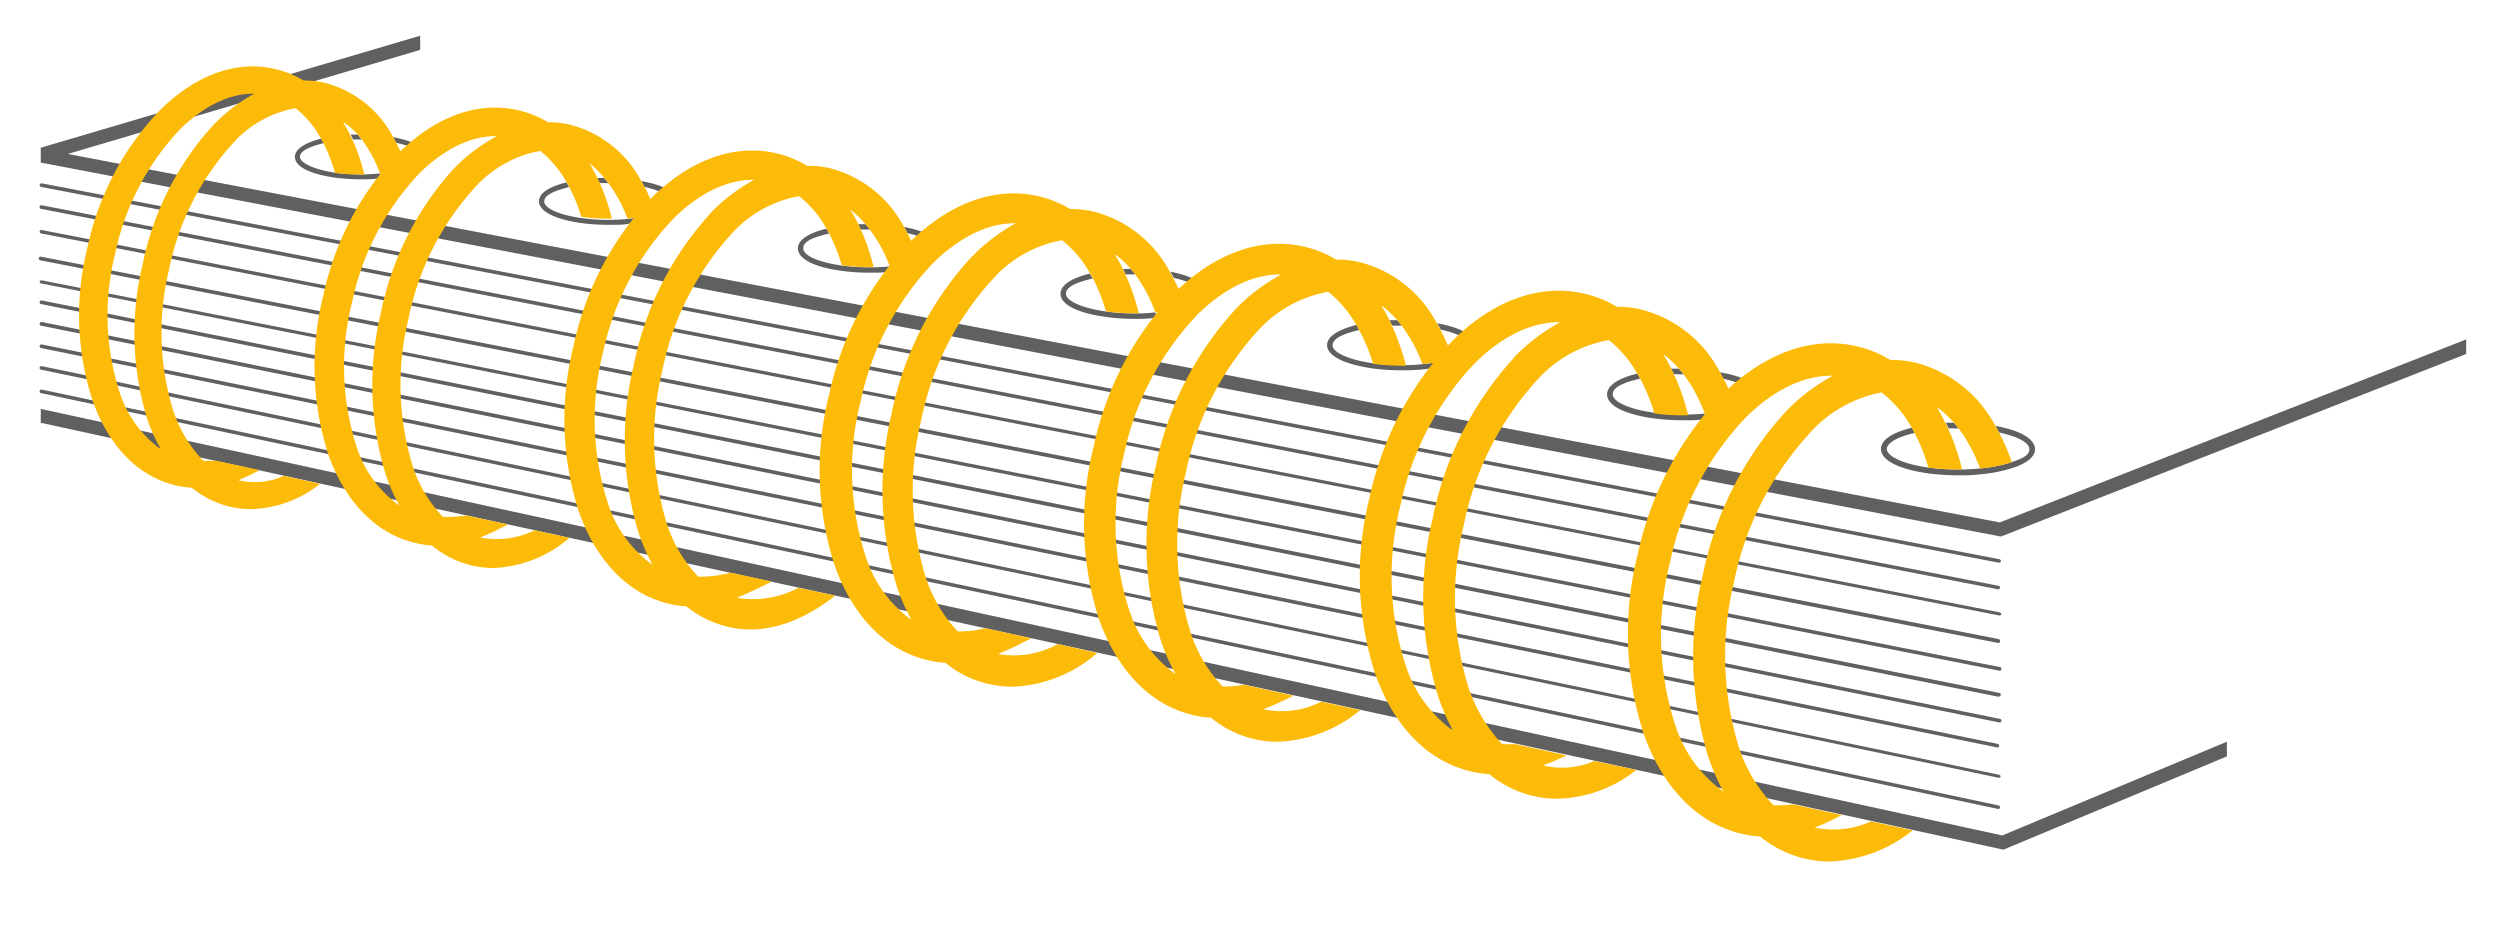
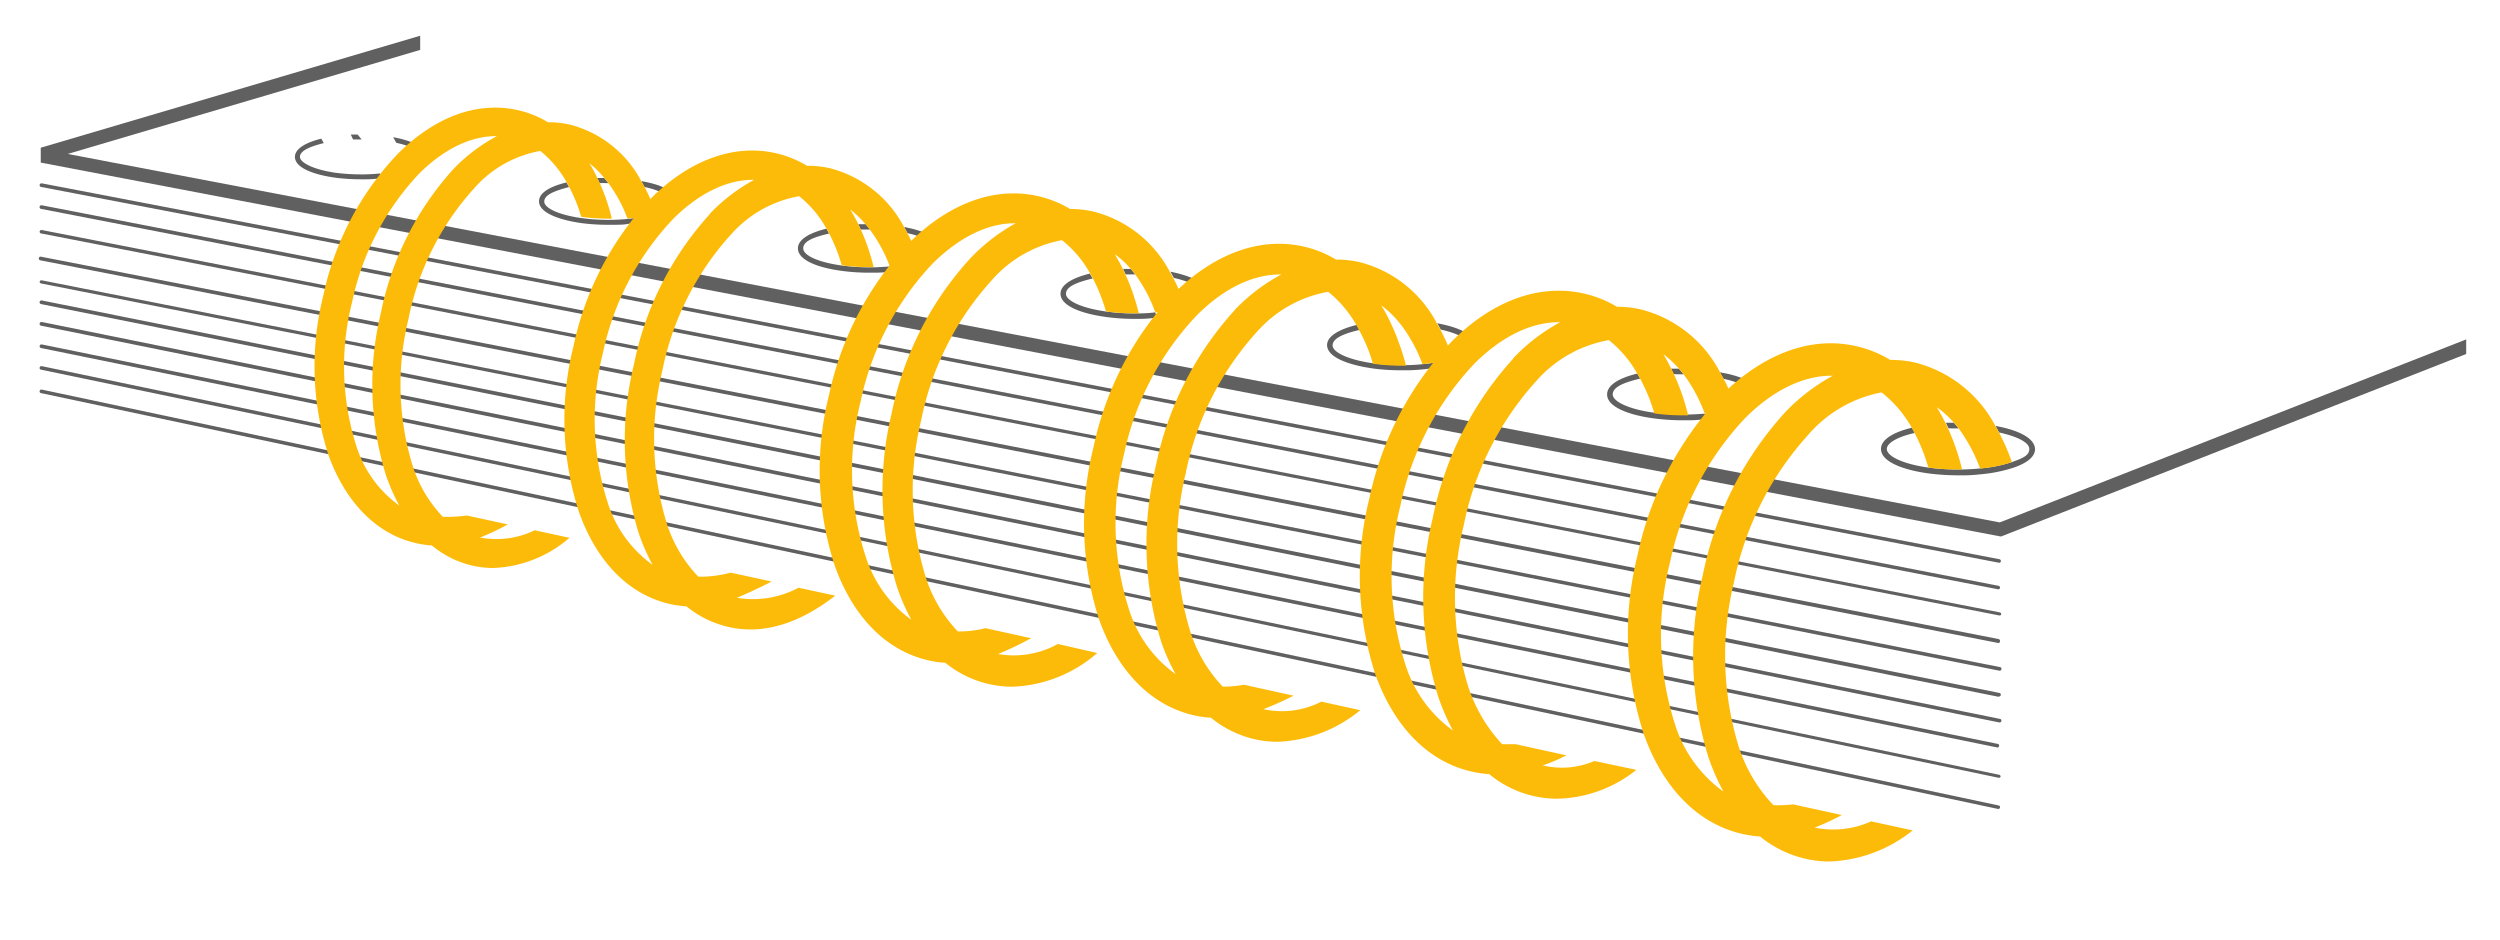
<svg xmlns="http://www.w3.org/2000/svg" id="Ebene_1" data-name="Ebene 1" viewBox="0 0 248.46 93.46">
  <defs>
    <style>.cls-1{fill:#606060;}.cls-2{fill:none;}.cls-3{fill:#fdbb09;}</style>
  </defs>
  <title>wiro</title>
  <path class="cls-1" d="M198.68,55.93h0L4.08,18.58a.18.18,0,0,1-.14-.21.19.19,0,0,1,.21-.15L198.72,55.58a.18.18,0,0,1,0,.35Z" />
  <path class="cls-1" d="M198.59,58.57h0L4.08,20.76a.18.18,0,0,1,.07-.36L198.62,58.22a.18.18,0,0,1,.15.21A.19.19,0,0,1,198.59,58.57Z" />
  <path class="cls-1" d="M198.71,61.17h0L4.08,23.2A.18.18,0,0,1,3.94,23a.18.18,0,0,1,.21-.14l194.59,38a.19.19,0,0,1,.15.21A.19.19,0,0,1,198.71,61.17Z" />
  <path class="cls-1" d="M198.73,66.66h0L4.08,28.17A.18.18,0,0,1,3.94,28a.18.18,0,0,1,.21-.14L198.77,66.3a.17.17,0,0,1,.14.21A.18.18,0,0,1,198.73,66.66Z" />
  <path class="cls-1" d="M198.63,69.25h0L4.08,30.22A.18.18,0,0,1,3.94,30a.18.18,0,0,1,.21-.14l194.52,39a.18.18,0,0,1,0,.36Z" />
  <path class="cls-1" d="M198.51,74.29h0L4.08,34.59a.19.19,0,0,1-.14-.22.19.19,0,0,1,.21-.14l194.39,39.7a.17.17,0,0,1,.14.21A.18.18,0,0,1,198.51,74.29Z" />
  <path class="cls-1" d="M198.64,77.3h0L4.08,36.74a.17.17,0,0,1-.14-.21.18.18,0,0,1,.22-.14L198.68,77a.17.17,0,0,1,.14.21A.18.18,0,0,1,198.64,77.3Z" />
  <path class="cls-1" d="M198.59,80.4h0L4.08,39.07a.17.17,0,0,1-.14-.21.18.18,0,0,1,.22-.14L198.63,80.05a.17.17,0,0,1,.14.21A.18.18,0,0,1,198.59,80.4Z" />
  <path class="cls-1" d="M198.7,71.8h0L4.08,32.37a.18.18,0,0,1-.14-.21A.18.18,0,0,1,4.15,32L198.73,71.44a.18.18,0,0,1,0,.36Z" />
  <path class="cls-1" d="M198.63,63.91h0L4,25.87a.18.18,0,0,1-.14-.22.18.18,0,0,1,.21-.14l194.55,38a.19.19,0,0,1,.15.21A.19.19,0,0,1,198.63,63.91Z" />
  <polygon class="cls-1" points="198.74 51.92 6.73 15.3 41.76 4.96 41.76 3.55 4.05 14.68 4.05 16.16 198.68 53.29 198.87 53.32 245.1 35.18 245.1 33.73 198.74 51.92" />
-   <polygon class="cls-1" points="198.99 83.03 4.05 40.64 4.05 42.02 198.91 84.4 199.11 84.44 221.32 75.17 221.32 73.71 198.99 83.03" />
  <path class="cls-2" d="M41.91,15.59c0-.51-.95-1.06-2.53-1.4a18.46,18.46,0,0,1,1.09,2.5C41.39,16.37,41.91,16,41.91,15.59Z" />
-   <path class="cls-2" d="M14.2,26.26a29,29,0,0,1,7-13.81,16.45,16.45,0,0,1,4.07-3.13h-.11c-2.4,0-4.95,1.23-7.3,3.56a25.46,25.46,0,0,0-6.42,12.28,25,25,0,0,0,.41,13.77A11.09,11.09,0,0,0,16,44.66a17.75,17.75,0,0,1-1.27-2.89A29.12,29.12,0,0,1,14.2,26.26Z" />
  <path class="cls-2" d="M35.54,13.35A9.1,9.1,0,0,0,34.13,12c.26.43.5.87.73,1.34Z" />
  <path class="cls-2" d="M35.86,13.84l-.77,0c.2.46.4.93.57,1.43a19.26,19.26,0,0,1,.61,2q.79,0,1.5-.09a13.66,13.66,0,0,0-1.83-3.4Z" />
  <path class="cls-2" d="M32.18,14.22c-1.48.35-2.37.87-2.37,1.37s1.37,1.27,3.54,1.58c-.1-.34-.21-.67-.32-1A16.75,16.75,0,0,0,32.18,14.22Z" />
  <path class="cls-1" d="M35.09,13.86l.77,0h.08c-.13-.17-.27-.33-.4-.49l-.68,0C34.94,13.53,35,13.7,35.09,13.86Z" />
  <path class="cls-1" d="M39.08,13.63l.3.56c1.58.34,2.53.89,2.53,1.4s-.52.78-1.44,1.1l.05.14c0,.11.07.22.11.32,1.07-.37,1.78-.9,1.78-1.56C42.41,14.64,41,14,39.08,13.63Z" />
  <path class="cls-1" d="M36.27,17.33h-.41a19,19,0,0,1-2.51-.16c-2.17-.31-3.54-1-3.54-1.58s.89-1,2.37-1.37l-.25-.44c-1.52.37-2.62,1-2.62,1.81,0,1.09,1.89,1.8,4.18,2.09a20.39,20.39,0,0,0,2.37.14h.53c.52,0,1-.05,1.55-.11-.06-.16-.12-.31-.17-.47Q37.07,17.31,36.27,17.33Z" />
-   <path class="cls-3" d="M35.54,13.35c.13.16.27.32.4.49a13.66,13.66,0,0,1,1.83,3.4,12.38,12.38,0,0,0,2.7-.55,18.46,18.46,0,0,0-1.09-2.5l-.3-.56a10.7,10.7,0,0,0-6.81-5.4A8.78,8.78,0,0,0,30.17,8a9.86,9.86,0,0,0-3-1.18C23.42,6,19.38,7.47,15.85,11A28.12,28.12,0,0,0,8.7,24.56a27.51,27.51,0,0,0,.5,15.25c1.65,4.64,4.65,7.65,8.45,8.47a9.71,9.71,0,0,0,1.42.2,9.54,9.54,0,0,0,3.87,1.9,9.28,9.28,0,0,0,2,.22,11.5,11.5,0,0,0,6.88-2.52l-3.61-.79a7,7,0,0,1-4.53.43,16.88,16.88,0,0,0,2.11-1l-4.26-.92c-.36,0-.84,0-1.32,0a13.38,13.38,0,0,1-3-5,26.47,26.47,0,0,1-.41-14,26.22,26.22,0,0,1,6.28-12.48,10.89,10.89,0,0,1,6.3-3.57,10,10,0,0,1,2.5,3l.25.44a16.75,16.75,0,0,1,.85,2c.11.32.22.65.32,1a19,19,0,0,0,2.51.16h.41a19.26,19.26,0,0,0-.61-2c-.17-.5-.37-1-.57-1.43-.08-.16-.15-.33-.23-.48-.23-.47-.47-.91-.73-1.34A9.1,9.1,0,0,1,35.54,13.35Zm-14.36-.9a29,29,0,0,0-7,13.81,29.12,29.12,0,0,0,.49,15.51A17.75,17.75,0,0,0,16,44.66a11.09,11.09,0,0,1-4.13-5.74,25,25,0,0,1-.41-13.77,25.46,25.46,0,0,1,6.42-12.28c2.35-2.33,4.9-3.56,7.3-3.56h.11A16.45,16.45,0,0,0,21.18,12.45Z" />
  <path class="cls-2" d="M66.68,20c0-.53-1-1.1-2.63-1.46a20.1,20.1,0,0,1,1.13,2.61C66.13,20.82,66.68,20.41,66.68,20Z" />
  <path class="cls-2" d="M37.85,31.11a30.13,30.13,0,0,1,7.26-14.36,17.23,17.23,0,0,1,4.23-3.26h-.1c-2.51,0-5.15,1.28-7.6,3.7A26.51,26.51,0,0,0,35,30a26.06,26.06,0,0,0,.43,14.32,11.5,11.5,0,0,0,4.29,6,19.78,19.78,0,0,1-1.32-3A30.39,30.39,0,0,1,37.85,31.11Z" />
  <path class="cls-2" d="M60.05,17.69a9,9,0,0,0-1.47-1.37c.27.44.52.91.76,1.39Z" />
  <path class="cls-2" d="M60.38,18.2h-.8c.21.48.41,1,.6,1.49.24.69.45,1.39.63,2.12.55,0,1.07,0,1.55-.09a13.88,13.88,0,0,0-1.9-3.53Z" />
  <path class="cls-2" d="M56.55,18.59C55,19,54.09,19.5,54.09,20s1.42,1.33,3.68,1.64c-.11-.34-.21-.69-.33-1A15.87,15.87,0,0,0,56.55,18.59Z" />
  <path class="cls-1" d="M63.73,18l.32.58c1.63.36,2.63.93,2.63,1.46s-.55.81-1.5,1.15a12.67,12.67,0,0,1-2.82.57c-.48.05-1,.08-1.55.09h-.43a18.77,18.77,0,0,1-2.61-.18c-2.26-.31-3.68-1-3.68-1.64S55,19,56.55,18.59c-.08-.16-.17-.31-.25-.46-1.59.39-2.73,1-2.73,1.88,0,1.13,2,1.87,4.34,2.18a20.1,20.1,0,0,0,2.47.15h.55c.55,0,1.09,0,1.61-.11a13.14,13.14,0,0,0,2.8-.58c1.11-.39,1.85-.94,1.85-1.63C67.19,19,65.69,18.33,63.73,18Z" />
  <path class="cls-1" d="M60.38,18.2h.08c-.13-.18-.27-.35-.41-.51l-.71,0,.24.5Z" />
  <path class="cls-3" d="M60.05,17.69c.14.16.28.33.41.51a13.88,13.88,0,0,1,1.9,3.53,12.67,12.67,0,0,0,2.82-.57,20.1,20.1,0,0,0-1.13-2.61L63.73,18a11.12,11.12,0,0,0-7.08-5.61,9,9,0,0,0-2.19-.24,10,10,0,0,0-3.07-1.22c-4-.86-8.14.67-11.82,4.32a29.16,29.16,0,0,0-7.44,14.13,28.74,28.74,0,0,0,.52,15.86C34.37,50,37.5,53.15,41.44,54a9.42,9.42,0,0,0,1.48.21,9.76,9.76,0,0,0,4,2,9.51,9.51,0,0,0,2.12.24,12.3,12.3,0,0,0,7.56-3l-3.46-.75a8.67,8.67,0,0,1-5.42.72,26,26,0,0,0,2.75-1.3l-4.08-.89a14.13,14.13,0,0,1-2.38.13,13,13,0,0,1-3-5.07,27.43,27.43,0,0,1-.42-14.56,27.19,27.19,0,0,1,6.52-13A11.43,11.43,0,0,1,53.69,15a10.56,10.56,0,0,1,2.61,3.09c.08.15.17.3.25.46a15.87,15.87,0,0,1,.89,2c.12.33.22.68.33,1a18.77,18.77,0,0,0,2.61.18h.43c-.18-.73-.39-1.43-.63-2.12-.19-.51-.39-1-.6-1.49l-.24-.5c-.24-.48-.49-.95-.76-1.39A9,9,0,0,1,60.05,17.69Zm-14.94-.94a30.13,30.13,0,0,0-7.26,14.36,30.39,30.39,0,0,0,.51,16.13,19.78,19.78,0,0,0,1.32,3,11.5,11.5,0,0,1-4.29-6A26.06,26.06,0,0,1,35,30a26.51,26.51,0,0,1,6.68-12.77c2.45-2.42,5.09-3.7,7.6-3.7h.1A17.23,17.23,0,0,0,45.11,16.75Z" />
  <path class="cls-2" d="M92.93,24.68c0-.55-1-1.14-2.74-1.51a19.6,19.6,0,0,1,1.17,2.7C92.36,25.53,92.93,25.09,92.93,24.68Z" />
  <path class="cls-2" d="M63,36.23A31.35,31.35,0,0,1,70.5,21.29a17.93,17.93,0,0,1,4.4-3.39h-.11c-2.61,0-5.36,1.33-7.9,3.85a27.55,27.55,0,0,0-7,13.28,27.09,27.09,0,0,0,.45,14.9,12,12,0,0,0,4.46,6.2A20.37,20.37,0,0,1,63.48,53,31.54,31.54,0,0,1,63,36.23Z" />
  <path class="cls-2" d="M86,22.27a9.21,9.21,0,0,0-1.53-1.42c.28.46.55.94.8,1.44Z" />
  <path class="cls-2" d="M86.38,22.8h-.84c.23.5.44,1,.63,1.55.25.71.47,1.45.66,2.21.56,0,1.1-.05,1.61-.1a14.47,14.47,0,0,0-2-3.67Z" />
  <path class="cls-2" d="M82.4,23.21c-1.61.37-2.57.94-2.57,1.47s1.48,1.38,3.83,1.71c-.11-.36-.22-.72-.34-1.07A18.61,18.61,0,0,0,82.4,23.21Z" />
  <path class="cls-1" d="M85.54,22.81h.92c-.14-.19-.28-.36-.43-.53l-.73,0Z" />
  <path class="cls-1" d="M89.86,22.56l.33.61c1.7.37,2.74,1,2.74,1.51s-.57.85-1.57,1.19l.06.16c0,.12.08.23.11.34,1.16-.4,1.93-1,1.93-1.69C93.46,23.66,91.9,22.94,89.86,22.56Z" />
  <path class="cls-1" d="M86.83,26.57h-.45a20.34,20.34,0,0,1-2.72-.18c-2.35-.33-3.83-1-3.83-1.71s1-1.1,2.57-1.47q-.14-.26-.27-.48c-1.65.4-2.83,1.06-2.83,1.95,0,1.18,2,1.95,4.51,2.26a19.82,19.82,0,0,0,2.57.16H87c.57,0,1.13-.05,1.68-.11l-.19-.51C87.93,26.52,87.39,26.55,86.83,26.57Z" />
  <path d="M91.36,25.87a12.61,12.61,0,0,1-2.92.6l.19.51a13.19,13.19,0,0,0,2.9-.61c0-.11-.07-.22-.11-.34Z" />
  <path class="cls-3" d="M86,22.27c.15.17.29.34.43.53a14.47,14.47,0,0,1,2,3.67,12.61,12.61,0,0,0,2.92-.6,19.6,19.6,0,0,0-1.17-2.7l-.33-.61a11.6,11.6,0,0,0-7.36-5.84,9.71,9.71,0,0,0-2.28-.24A10.52,10.52,0,0,0,77,15.2c-4.11-.89-8.47.71-12.29,4.5A30.32,30.32,0,0,0,57,34.39a29.88,29.88,0,0,0,.54,16.5c1.79,5,5,8.26,9.14,9.16a10,10,0,0,0,1.54.21,10.23,10.23,0,0,0,4.18,2.05,9.64,9.64,0,0,0,2.2.25c2.29,0,5.16-.83,8.41-3.36l-3.65-.79a9.6,9.6,0,0,1-6.13,1c.9-.36,2.89-1.29,3.45-1.62l-4.07-.88a11.55,11.55,0,0,1-3.33.4h.12A13.54,13.54,0,0,1,66.26,52a28.65,28.65,0,0,1-.44-15.14,28.4,28.4,0,0,1,6.79-13.51,11.76,11.76,0,0,1,6.81-3.85,10.69,10.69,0,0,1,2.71,3.21q.14.22.27.48a18.61,18.61,0,0,1,.92,2.11c.12.35.23.71.34,1.07a20.34,20.34,0,0,0,2.72.18h.45c-.19-.76-.41-1.5-.66-2.21-.19-.53-.4-1.05-.63-1.55l-.24-.52c-.25-.5-.52-1-.8-1.44A9.21,9.21,0,0,1,86,22.27Zm-18.51,35-.18,0Zm3-35.93A31.35,31.35,0,0,0,63,36.23,31.54,31.54,0,0,0,63.48,53a20.37,20.37,0,0,0,1.37,3.13,12,12,0,0,1-4.46-6.2A27.09,27.09,0,0,1,59.94,35a27.55,27.55,0,0,1,7-13.28c2.54-2.52,5.29-3.85,7.9-3.85h.11A17.93,17.93,0,0,0,70.5,21.29Z" />
  <path class="cls-2" d="M119.48,29.21c0-.56-1.06-1.17-2.82-1.56a19.7,19.7,0,0,1,1.21,2.79C118.89,30.08,119.48,29.64,119.48,29.21Z" />
  <path class="cls-2" d="M88.61,41.1a32.32,32.32,0,0,1,7.78-15.38,18.56,18.56,0,0,1,4.53-3.49h-.12c-2.68,0-5.51,1.37-8.13,4a28.4,28.4,0,0,0-7.15,13.68A27.77,27.77,0,0,0,86,55.2a12.31,12.31,0,0,0,4.59,6.39,20.17,20.17,0,0,1-1.41-3.22A32.57,32.57,0,0,1,88.61,41.1Z" />
  <path class="cls-2" d="M112.38,26.73a9.29,9.29,0,0,0-1.57-1.46c.28.47.56,1,.81,1.48Z" />
  <path class="cls-2" d="M112.74,27.27l-.87,0c.24.51.45,1,.65,1.59.26.74.49,1.49.68,2.27.58,0,1.14,0,1.66-.1a14.88,14.88,0,0,0-2-3.78Z" />
-   <path class="cls-2" d="M108.64,27.69c-1.65.39-2.64,1-2.64,1.52s1.52,1.43,3.94,1.76c-.11-.37-.23-.74-.36-1.1A18.1,18.1,0,0,0,108.64,27.69Z" />
  <path class="cls-1" d="M116.32,27c.12.2.23.41.34.62,1.76.39,2.82,1,2.82,1.56s-.59.87-1.61,1.23l.06.16c0,.12.08.24.11.36,1.2-.42,2-1,2-1.75C120,28.16,118.42,27.42,116.32,27Z" />
  <path class="cls-1" d="M112.74,27.27h.08c-.14-.19-.29-.37-.44-.54l-.76,0c.09.18.17.36.25.54Z" />
  <path class="cls-1" d="M113.2,31.15h-.46a19.67,19.67,0,0,1-2.8-.19c-2.42-.33-4-1.07-4-1.76s1-1.13,2.65-1.52c-.09-.16-.18-.33-.28-.49-1.7.42-2.91,1.09-2.91,2,0,1.22,2.1,2,4.65,2.33a20.78,20.78,0,0,0,2.64.17h.59c.58,0,1.16-.06,1.72-.12-.06-.18-.13-.35-.19-.53C114.34,31.11,113.78,31.14,113.2,31.15Z" />
  <path class="cls-3" d="M112.38,26.73c.15.17.3.35.44.54a14.88,14.88,0,0,1,2,3.78,13.33,13.33,0,0,0,3-.61,19.7,19.7,0,0,0-1.21-2.79c-.11-.21-.22-.42-.34-.62a11.88,11.88,0,0,0-7.58-6,10.24,10.24,0,0,0-2.34-.26,10.77,10.77,0,0,0-3.29-1.3c-4.23-.92-8.72.72-12.66,4.62a31.33,31.33,0,0,0-8,15.13,30.65,30.65,0,0,0,.56,17c1.84,5.16,5.18,8.51,9.41,9.43a9.39,9.39,0,0,0,1.58.22A10.56,10.56,0,0,0,98.35,68a10.72,10.72,0,0,0,2.26.25,13.57,13.57,0,0,0,8.44-3.35L105.14,64a9.05,9.05,0,0,1-5.94,1,34.19,34.19,0,0,0,3.28-1.57l-4.54-1a10.3,10.3,0,0,1-2.75.32A14,14,0,0,1,92,57.36a29.39,29.39,0,0,1-.45-15.59,29.16,29.16,0,0,1,7-13.9,12.17,12.17,0,0,1,7-4,11.05,11.05,0,0,1,2.79,3.31c.1.16.19.33.28.49a18.1,18.1,0,0,1,.94,2.18c.13.36.25.73.36,1.1a19.67,19.67,0,0,0,2.8.19h.46c-.19-.78-.42-1.53-.68-2.27-.2-.55-.41-1.08-.65-1.59-.08-.18-.16-.36-.25-.54-.25-.52-.53-1-.81-1.48A9.29,9.29,0,0,1,112.38,26.73Zm-16-1A32.32,32.32,0,0,0,88.61,41.1a32.57,32.57,0,0,0,.55,17.27,20.17,20.17,0,0,0,1.41,3.22A12.31,12.31,0,0,1,86,55.2a27.77,27.77,0,0,1-.46-15.33,28.4,28.4,0,0,1,7.15-13.68c2.62-2.59,5.45-4,8.13-4h.12A18.56,18.56,0,0,0,96.39,25.72Z" />
  <path class="cls-2" d="M146,34.34c0-.58-1.07-1.2-2.84-1.58a20,20,0,0,1,1.22,2.81C145.44,35.21,146,34.76,146,34.34Z" />
  <path class="cls-2" d="M114.86,46.34a32.66,32.66,0,0,1,7.85-15.54,18.73,18.73,0,0,1,4.58-3.52h-.12c-2.71,0-5.57,1.38-8.21,4a28.59,28.59,0,0,0-7.23,13.82,28.15,28.15,0,0,0,.47,15.49A12.43,12.43,0,0,0,116.84,67a19.8,19.8,0,0,1-1.43-3.26A32.79,32.79,0,0,1,114.86,46.34Z" />
  <path class="cls-2" d="M138.86,31.82a9.13,9.13,0,0,0-1.59-1.47,15.3,15.3,0,0,1,.83,1.5Z" />
  <path class="cls-2" d="M139.22,32.37l-.87,0A16.39,16.39,0,0,1,139,34a21.65,21.65,0,0,1,.69,2.29c.59,0,1.15,0,1.68-.1a15.34,15.34,0,0,0-2.06-3.82Z" />
  <path class="cls-2" d="M135.08,32.8c-1.66.39-2.67,1-2.67,1.54s1.55,1.43,4,1.77c-.11-.37-.23-.75-.36-1.11A16.38,16.38,0,0,0,135.08,32.8Z" />
  <path class="cls-1" d="M142.84,32.13c.12.21.24.42.35.63,1.77.38,2.84,1,2.84,1.58,0,.42-.59.87-1.62,1.23a13,13,0,0,1-3,.62c-.53.06-1.09.09-1.68.1h-.47a20.08,20.08,0,0,1-2.82-.19c-2.44-.34-4-1.09-4-1.77s1-1.15,2.67-1.54l-.27-.5c-1.72.42-2.95,1.11-2.95,2,0,1.22,2.13,2,4.7,2.35a21.23,21.23,0,0,0,2.66.16h.6c.59,0,1.17-.05,1.74-.11a14.15,14.15,0,0,0,3-.64c1.21-.42,2-1,2-1.75C146.59,33.27,145,32.52,142.84,32.13Z" />
-   <path class="cls-1" d="M139.22,32.37h.09l-.45-.55-.76,0c.09.18.17.36.25.54Z" />
  <path class="cls-3" d="M138.86,31.82l.45.55a15.34,15.34,0,0,1,2.06,3.82,13,13,0,0,0,3-.62,20,20,0,0,0-1.22-2.81c-.11-.21-.23-.42-.35-.63a12,12,0,0,0-7.65-6.07,10,10,0,0,0-2.37-.26,10.73,10.73,0,0,0-3.32-1.32c-4.27-.93-8.81.73-12.78,4.67a31.61,31.61,0,0,0-8,15.28,31.1,31.1,0,0,0,.56,17.16c1.87,5.21,5.24,8.59,9.51,9.52a9.62,9.62,0,0,0,1.6.22,10.62,10.62,0,0,0,4.35,2.14,10.37,10.37,0,0,0,2.29.25,13.67,13.67,0,0,0,8.2-3.14l-3.87-.85a8.56,8.56,0,0,1-5.76.75,30.25,30.25,0,0,0,3-1.34l-4.94-1.09a10.84,10.84,0,0,1-2.1.19,14.07,14.07,0,0,1-3.22-5.47A29.69,29.69,0,0,1,117.85,47,29.49,29.49,0,0,1,124.9,33,12.33,12.33,0,0,1,132,29a11.44,11.44,0,0,1,2.82,3.34l.27.5a16.38,16.38,0,0,1,1,2.2c.13.36.25.74.36,1.11a20.08,20.08,0,0,0,2.82.19h.47A21.65,21.65,0,0,0,139,34a16.39,16.39,0,0,0-.65-1.61c-.08-.18-.16-.36-.25-.54a15.3,15.3,0,0,0-.83-1.5A9.13,9.13,0,0,1,138.86,31.82Zm-16.15-1a32.66,32.66,0,0,0-7.85,15.54,32.79,32.79,0,0,0,.55,17.44A19.8,19.8,0,0,0,116.84,67a12.43,12.43,0,0,1-4.64-6.45,28.15,28.15,0,0,1-.47-15.49A28.59,28.59,0,0,1,119,31.28c2.64-2.62,5.5-4,8.21-4h.12A18.73,18.73,0,0,0,122.71,30.8Z" />
  <path class="cls-2" d="M174.18,39.2c0-.59-1.1-1.21-2.9-1.61a22.75,22.75,0,0,1,1.24,2.87C173.57,40.1,174.18,39.64,174.18,39.2Z" />
  <path class="cls-2" d="M142.38,51.45a33.23,33.23,0,0,1,8-15.85A18.73,18.73,0,0,1,155.06,32h-.12c-2.77,0-5.68,1.41-8.38,4.09a29.17,29.17,0,0,0-7.37,14.09,28.69,28.69,0,0,0,.47,15.8,12.75,12.75,0,0,0,4.73,6.58,21.44,21.44,0,0,1-1.45-3.32A33.37,33.37,0,0,1,142.38,51.45Z" />
  <path class="cls-2" d="M166.86,36.64a9.56,9.56,0,0,0-1.62-1.51,17.38,17.38,0,0,1,.84,1.54Q166.47,36.64,166.86,36.64Z" />
  <path class="cls-2" d="M167.23,37.2l-.89,0c.24.52.46,1.07.67,1.64.27.75.5,1.54.7,2.34.6,0,1.17-.05,1.71-.1a15.3,15.3,0,0,0-2.1-3.9Z" />
  <path class="cls-2" d="M163,37.63c-1.7.4-2.73,1-2.73,1.57s1.58,1.47,4.07,1.81c-.12-.38-.24-.76-.37-1.13A19.28,19.28,0,0,0,163,37.63Z" />
  <path class="cls-1" d="M170.92,37l.36.64c1.8.4,2.9,1,2.9,1.61,0,.44-.61.9-1.66,1.26l.06.17.12.37c1.23-.43,2-1,2-1.8C174.74,38.11,173.09,37.35,170.92,37Z" />
  <path class="cls-1" d="M167.23,37.2h.09c-.15-.19-.3-.38-.46-.56q-.39,0-.78,0c.09.18.18.36.26.55Z" />
  <path class="cls-1" d="M167.71,41.2h-.48a21,21,0,0,1-2.88-.19c-2.49-.34-4.07-1.11-4.07-1.81s1-1.17,2.73-1.57c-.1-.17-.19-.34-.29-.5-1.75.42-3,1.12-3,2.07,0,1.25,2.17,2.07,4.79,2.4a22.19,22.19,0,0,0,2.72.17h.61c.6,0,1.2-.06,1.78-.12-.07-.19-.14-.36-.2-.54C168.88,41.15,168.31,41.19,167.71,41.2Z" />
  <path class="cls-3" d="M166.86,36.64c.16.18.31.37.46.56a15.3,15.3,0,0,1,2.1,3.9,14.08,14.08,0,0,0,3.1-.64,22.75,22.75,0,0,0-1.24-2.87l-.36-.64a12.27,12.27,0,0,0-7.81-6.19,10.3,10.3,0,0,0-2.41-.27,11.17,11.17,0,0,0-3.39-1.34c-4.35-.95-9,.74-13,4.76a32.3,32.3,0,0,0-8.21,15.59,31.74,31.74,0,0,0,.58,17.5c1.9,5.32,5.34,8.77,9.7,9.71a11.22,11.22,0,0,0,1.63.23,10.59,10.59,0,0,0,6.77,2.44,13,13,0,0,0,7.85-2.87l-4.17-.88a8.18,8.18,0,0,1-5.13.44,18.33,18.33,0,0,0,2.35-1l-5.06-1.11-1.33,0a15.35,15.35,0,0,1-3.36-5.68,30.22,30.22,0,0,1-.46-16.06,30.11,30.11,0,0,1,7.19-14.33,12.52,12.52,0,0,1,7.23-4.09,11.33,11.33,0,0,1,2.87,3.41c.1.16.19.33.29.5a19.28,19.28,0,0,1,1,2.25c.13.37.25.75.37,1.13a21,21,0,0,0,2.88.19h.48c-.2-.8-.43-1.59-.7-2.34-.21-.57-.43-1.12-.67-1.64-.08-.19-.17-.37-.26-.55a17.38,17.38,0,0,0-.84-1.54A9.56,9.56,0,0,1,166.86,36.64Zm-16.47-1a33.23,33.23,0,0,0-8,15.85,33.37,33.37,0,0,0,.56,17.79,21.44,21.44,0,0,0,1.45,3.32A12.75,12.75,0,0,1,139.66,66a28.69,28.69,0,0,1-.47-15.8,29.17,29.17,0,0,1,7.37-14.09c2.7-2.68,5.61-4.09,8.38-4.09h.12A18.73,18.73,0,0,0,150.39,35.6Z" />
  <path class="cls-2" d="M201.64,44.62c0-.6-1.12-1.23-3-1.64A21.73,21.73,0,0,1,200,45.91C201,45.53,201.64,45.07,201.64,44.62Z" />
  <path class="cls-2" d="M169.23,57.1A34,34,0,0,1,177.39,41a19.22,19.22,0,0,1,4.76-3.66H182c-2.82,0-5.79,1.43-8.54,4.16A29.7,29.7,0,0,0,166,55.81a29.19,29.19,0,0,0,.48,16.1,13,13,0,0,0,4.82,6.71,22.22,22.22,0,0,1-1.48-3.38A34.15,34.15,0,0,1,169.23,57.1Z" />
  <path class="cls-2" d="M194.18,42a9.46,9.46,0,0,0-1.65-1.53c.3.49.59,1,.86,1.56C193.65,42,193.92,42,194.18,42Z" />
  <path class="cls-2" d="M194.56,42.58l-.91,0c.25.54.47,1.09.68,1.68a21.93,21.93,0,0,1,.71,2.38c.62,0,1.2,0,1.75-.11a15.86,15.86,0,0,0-2.14-4Z" />
  <path class="cls-2" d="M190.25,43c-1.73.4-2.77,1-2.77,1.59,0,.72,1.6,1.5,4.14,1.85-.12-.39-.24-.78-.37-1.15A18.56,18.56,0,0,0,190.25,43Z" />
  <path class="cls-1" d="M198.32,42.33l.36.65c1.84.41,3,1,3,1.64s-.62.91-1.69,1.29a13.88,13.88,0,0,1-3.16.64c-.55.06-1.13.09-1.75.11h-.48a21.9,21.9,0,0,1-2.94-.19c-2.54-.35-4.14-1.13-4.14-1.85,0-.57,1-1.19,2.77-1.59-.09-.18-.19-.35-.28-.52-1.79.43-3.07,1.15-3.07,2.11,0,1.27,2.22,2.11,4.88,2.45a23.18,23.18,0,0,0,2.78.17h.62c.61,0,1.22-.06,1.81-.12a14.55,14.55,0,0,0,3.14-.66c1.26-.44,2.08-1.05,2.08-1.83C202.21,43.51,200.53,42.73,198.32,42.33Z" />
  <path class="cls-1" d="M194.56,42.58h.09c-.15-.2-.31-.39-.47-.57-.26,0-.53,0-.79,0,.09.18.18.37.26.56Z" />
  <path class="cls-3" d="M194.18,42c.16.18.32.37.47.57a15.86,15.86,0,0,1,2.14,4,13.88,13.88,0,0,0,3.16-.64A21.73,21.73,0,0,0,198.68,43l-.36-.65a12.51,12.51,0,0,0-8-6.32,10.71,10.71,0,0,0-2.46-.26,11.24,11.24,0,0,0-3.45-1.38c-4.44-1-9.16.76-13.29,4.86a33,33,0,0,0-8.37,15.89A32.35,32.35,0,0,0,163.38,73c1.94,5.42,5.45,8.94,9.88,9.9a11.79,11.79,0,0,0,1.67.24,11,11,0,0,0,4.52,2.21,10.59,10.59,0,0,0,2.38.27,14,14,0,0,0,8.26-3.09l-4.13-.9a9.13,9.13,0,0,1-5.61.62,23.64,23.64,0,0,0,2.7-1.25l-4.85-1.06a12,12,0,0,1-1.95.08,15.08,15.08,0,0,1-3.44-5.79,30.85,30.85,0,0,1-.48-16.37,30.7,30.7,0,0,1,7.34-14.6A12.75,12.75,0,0,1,187,39,11.78,11.78,0,0,1,190,42.51c.09.17.19.34.28.52a18.56,18.56,0,0,1,1,2.29c.13.37.25.76.37,1.15a21.9,21.9,0,0,0,2.94.19H195a21.93,21.93,0,0,0-.71-2.38c-.21-.59-.43-1.14-.68-1.68-.08-.19-.17-.38-.26-.56-.27-.55-.56-1.07-.86-1.56A9.46,9.46,0,0,1,194.18,42ZM177.39,41a34,34,0,0,0-8.16,16.15,34.15,34.15,0,0,0,.57,18.14,22.22,22.22,0,0,0,1.48,3.38,13,13,0,0,1-4.82-6.71,29.19,29.19,0,0,1-.48-16.1,29.7,29.7,0,0,1,7.51-14.36c2.75-2.73,5.72-4.16,8.54-4.16h.12A19.22,19.22,0,0,0,177.39,41Z" />
</svg>